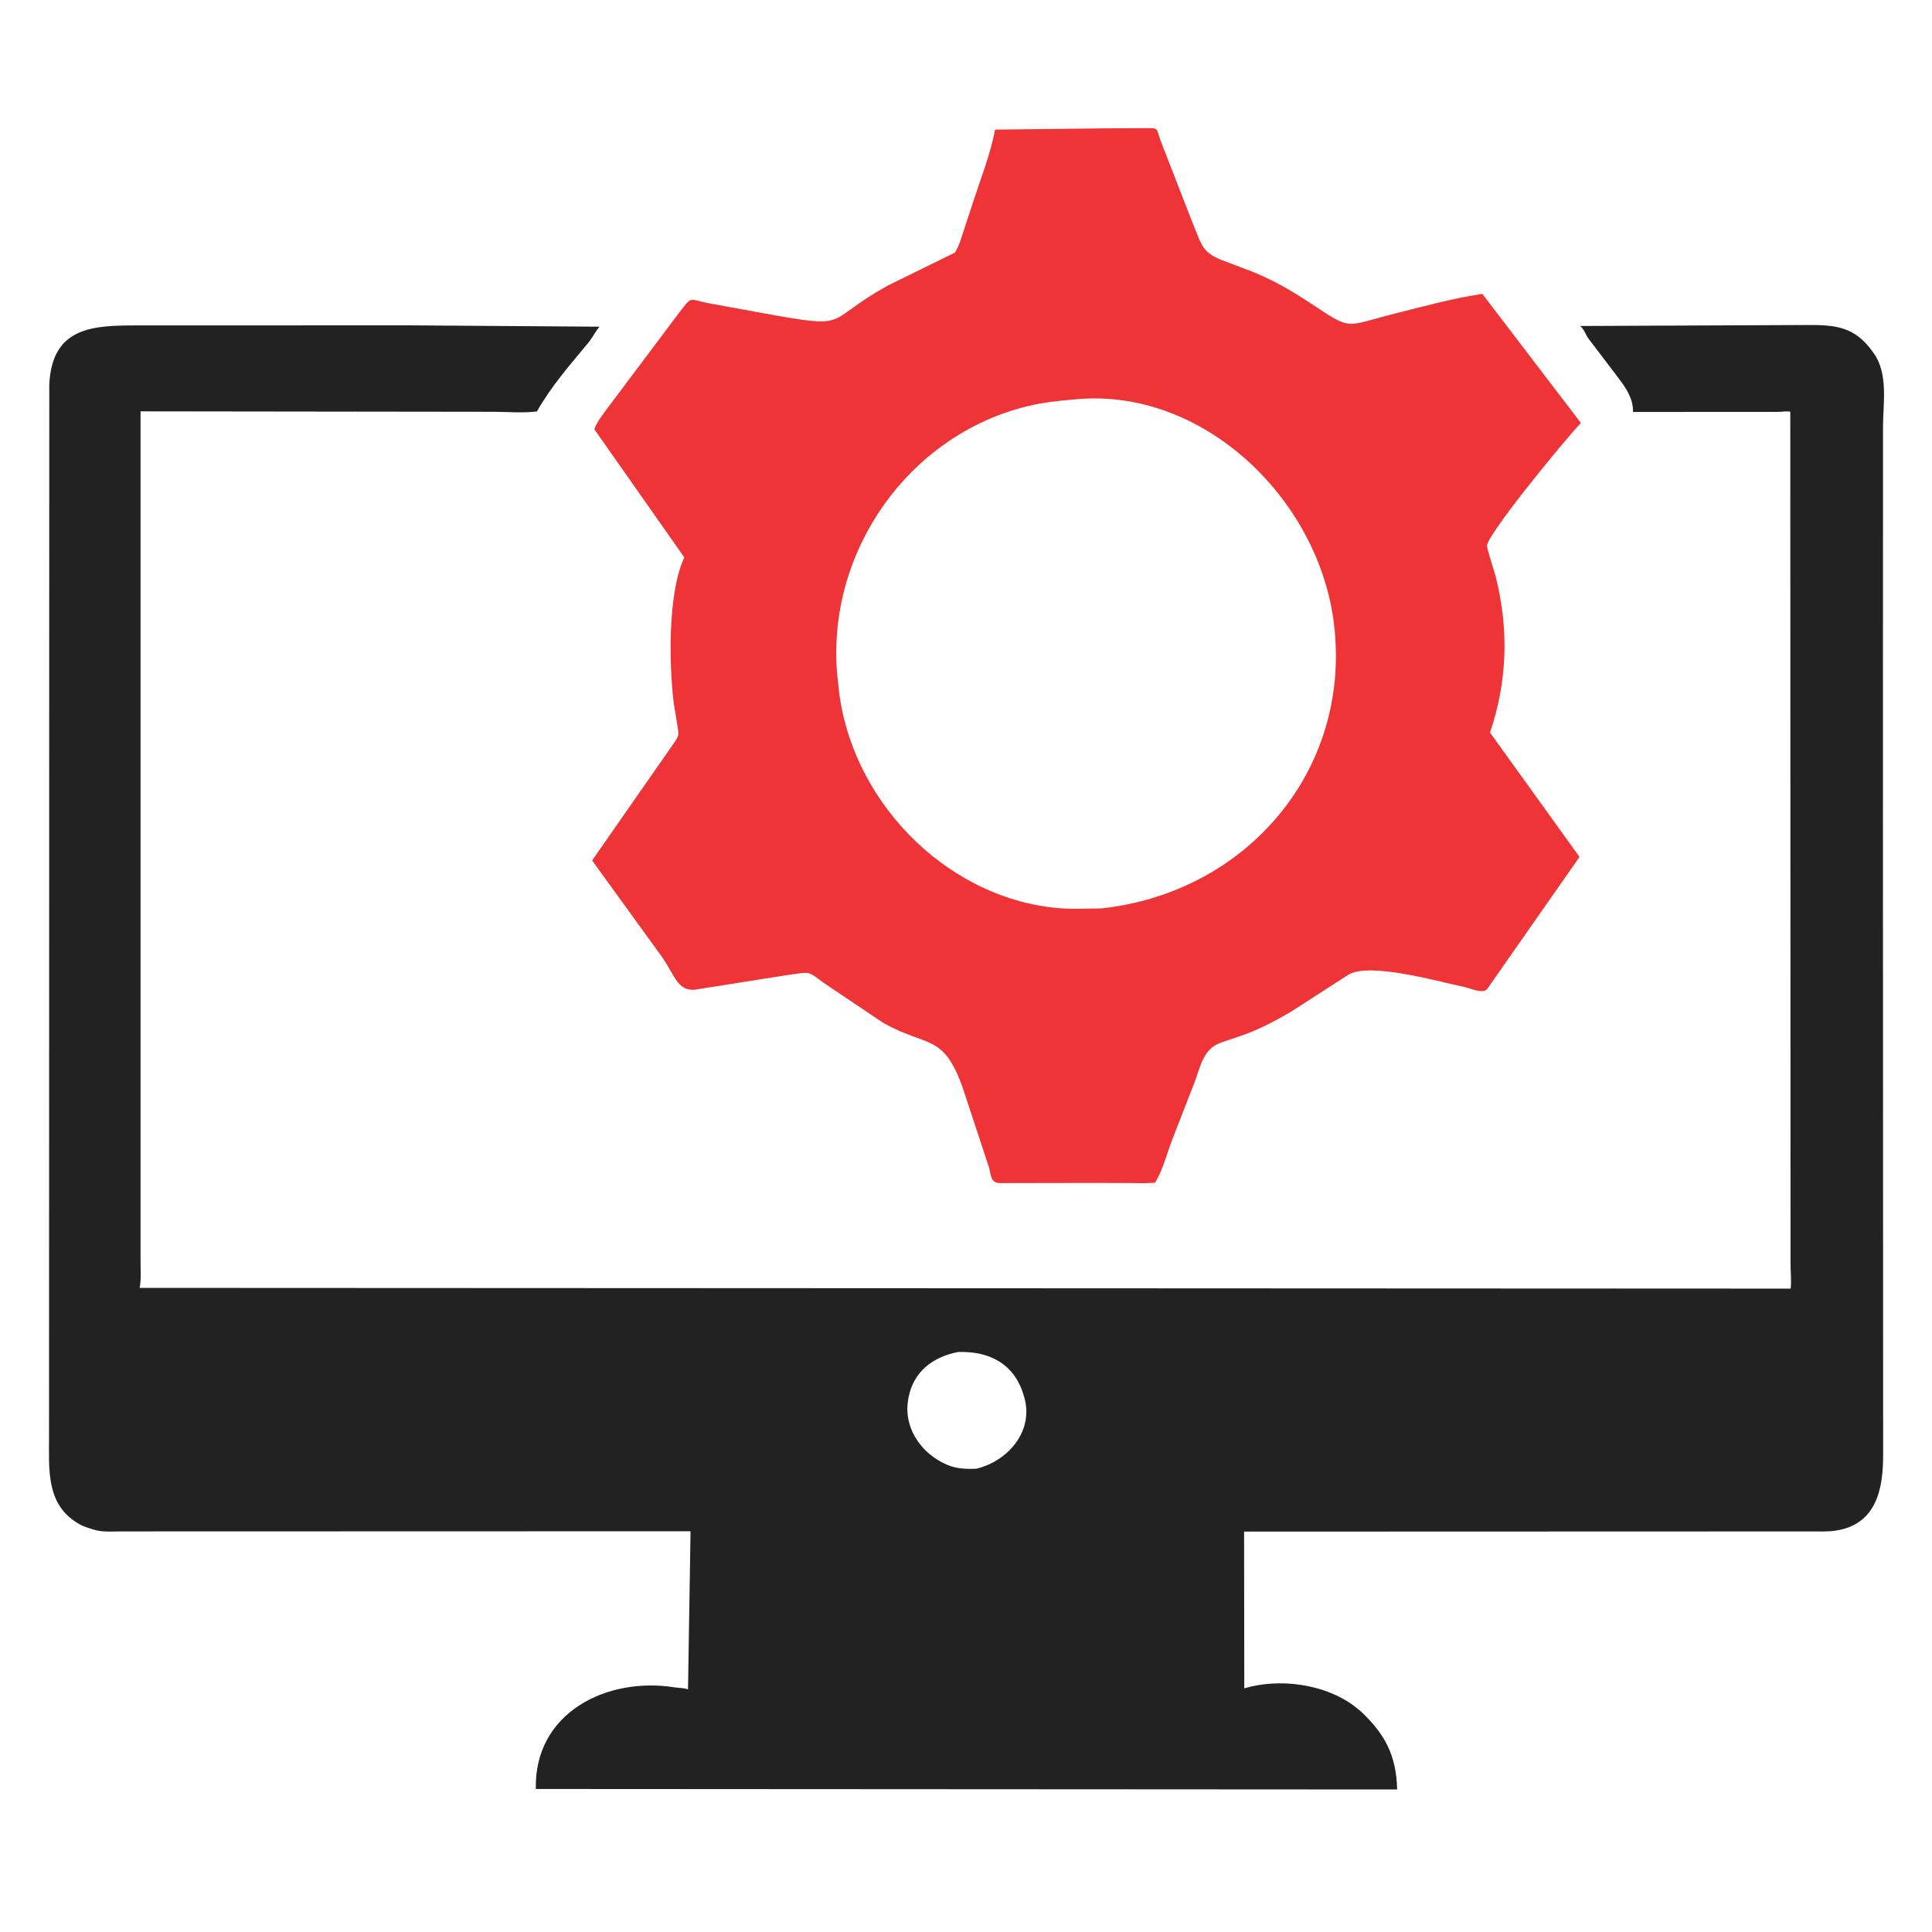
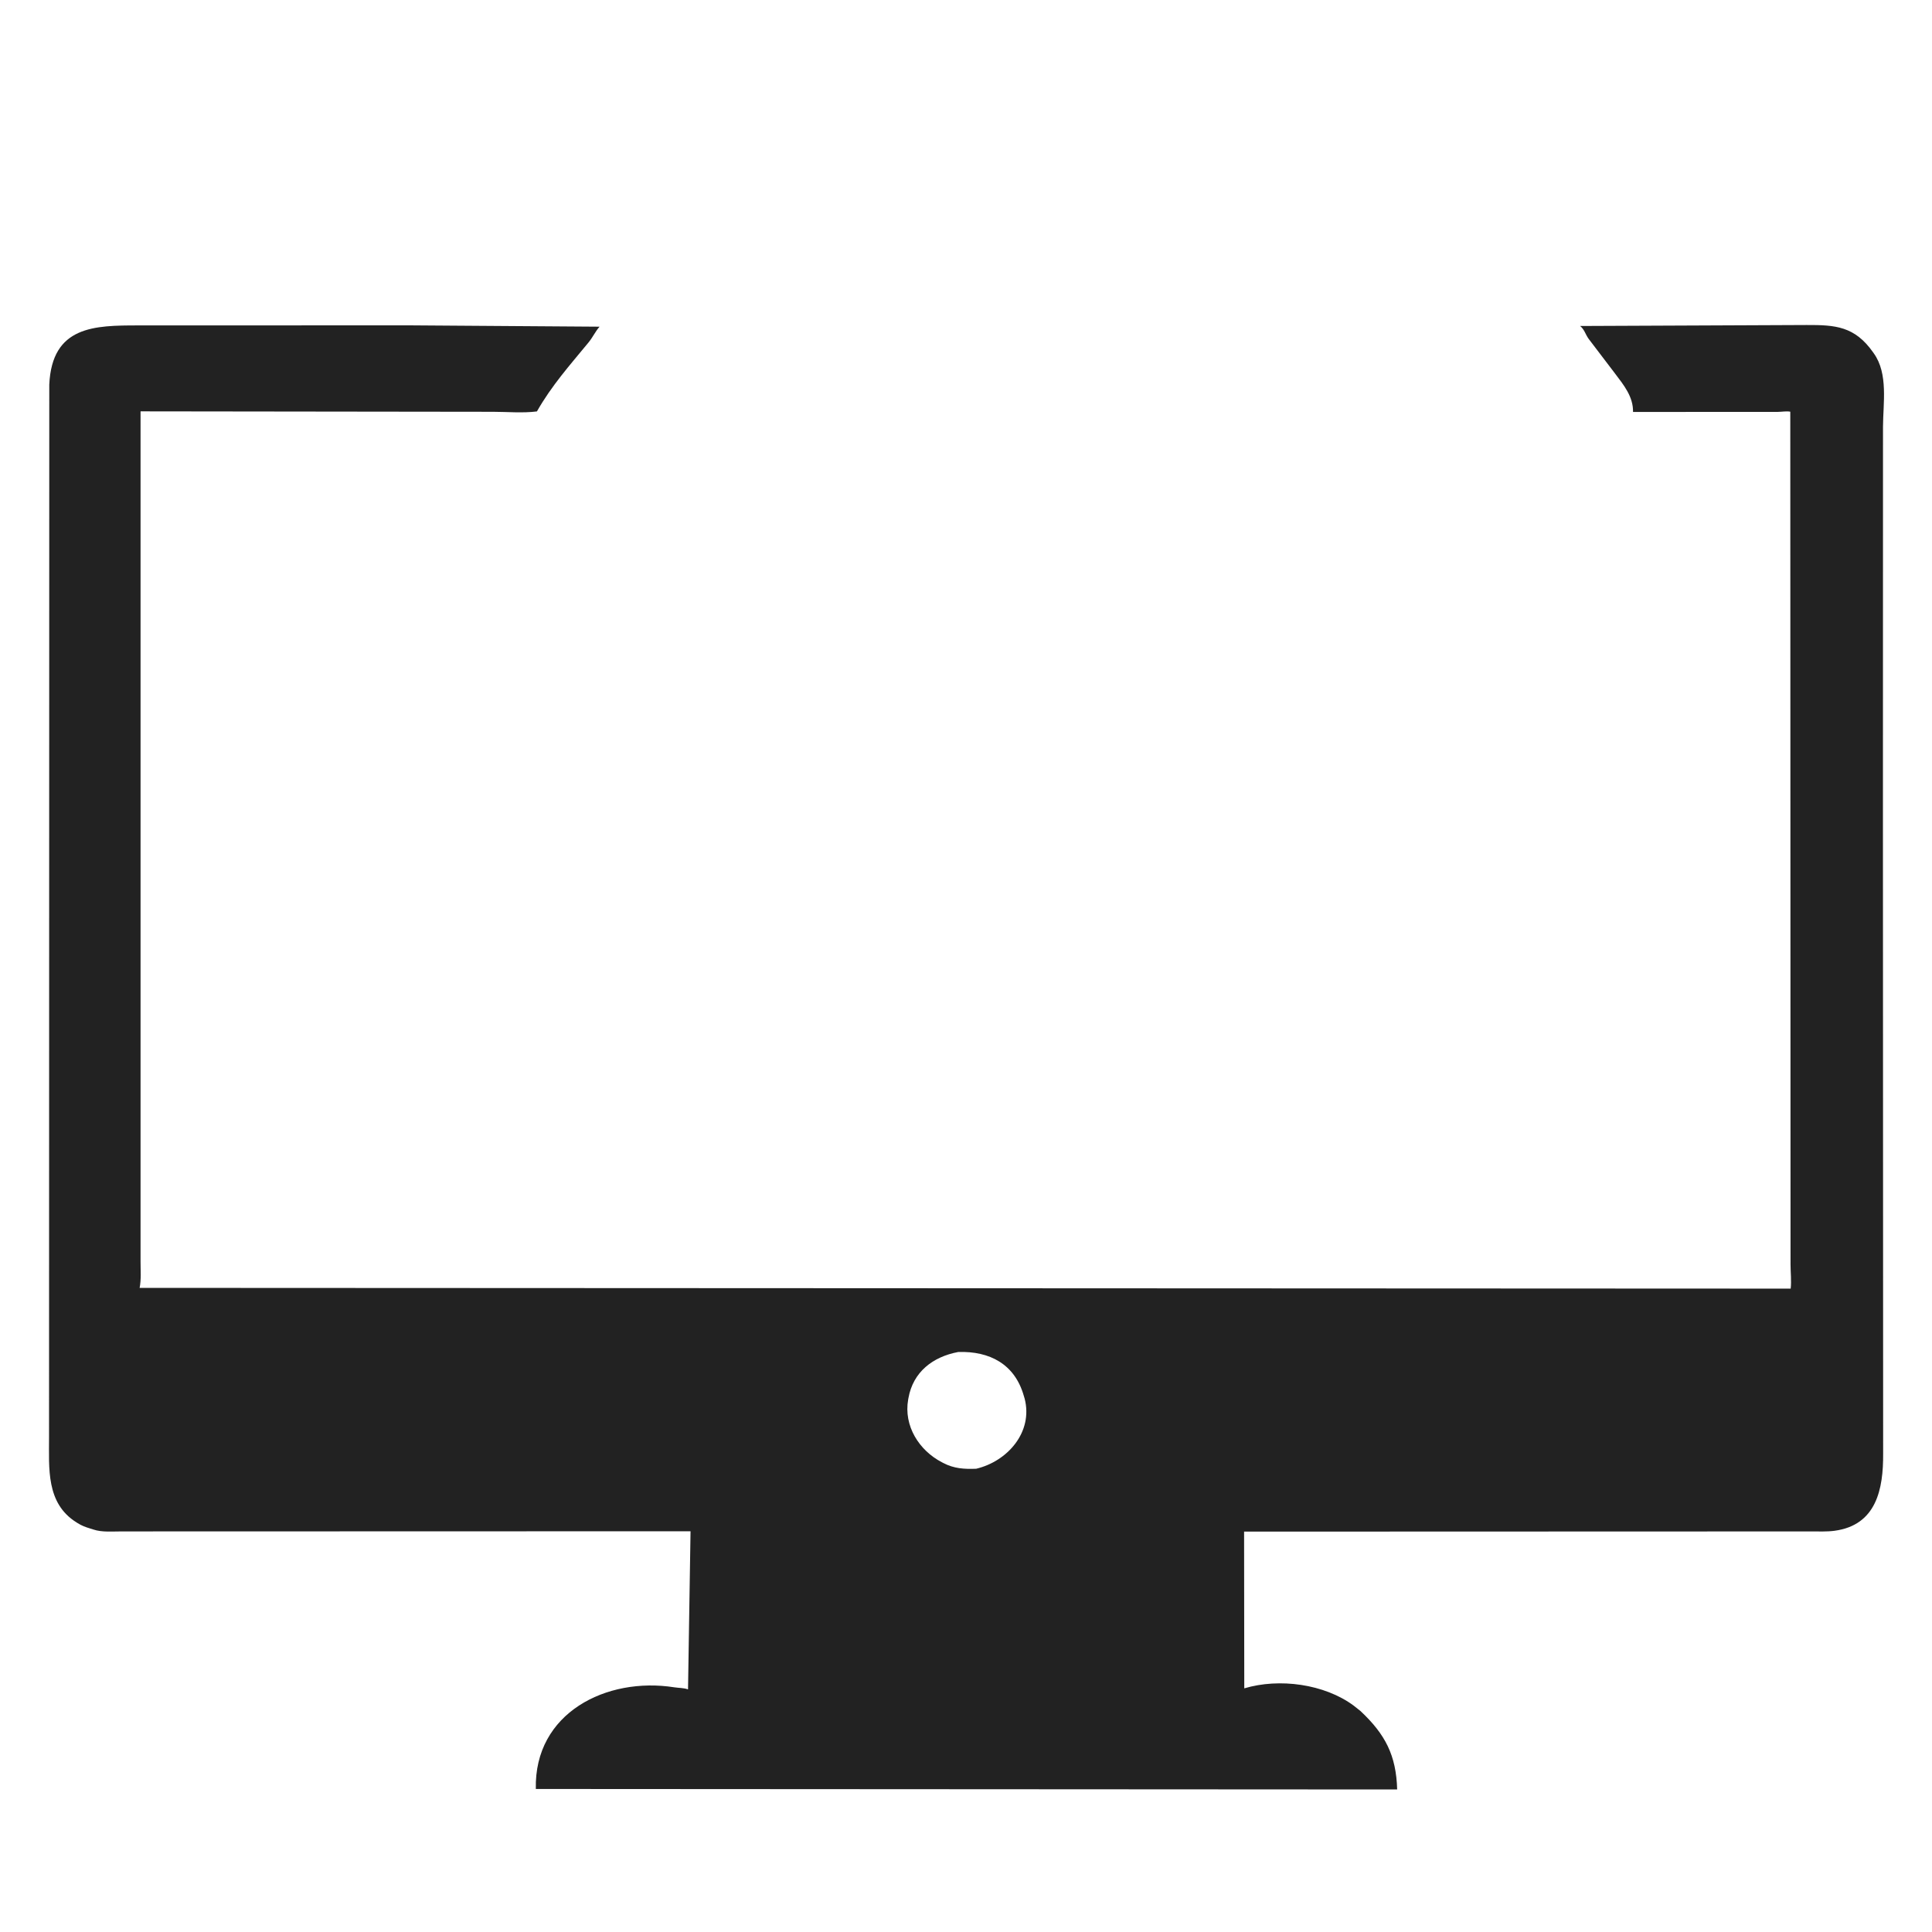
<svg xmlns="http://www.w3.org/2000/svg" width="512" height="512">
-   <path fill="#EE3437" d="M293.086 34.014L303.61 33.959C307.296 33.922 306.355 34.009 307.64 37.464L316.091 59.176C318.535 65.012 318.48 66.981 324.426 69.163L331.719 71.926C337.001 74.023 342.137 76.945 346.867 80.067C358.628 87.828 355.869 86.563 370 83.01C377.505 81.123 385.184 79.027 392.839 77.884L418.948 112.08C414.388 116.931 394.364 141.31 394.052 144.619C393.993 145.247 396.17 151.932 396.447 153.057C399.873 166.963 399.459 180.554 394.87 194.144L418.586 227.092L394.153 262.05C393.035 263.529 389.67 261.896 388.129 261.579C381.512 260.218 362.823 254.814 357.25 258.364L342.25 268.034C338.238 270.41 334.202 272.554 329.819 274.169L323.662 276.272C318.845 277.86 318.144 282.675 316.496 287L310.625 302.089C309.264 305.703 308.13 310.125 306.114 313.41C303.816 313.646 301.408 313.509 299.093 313.508L287.125 313.492L264.87 313.532C262.453 313.465 262.665 311.309 262.056 309.264L255.129 288.282C249.975 273.706 245.734 277.685 233.984 271.015L218.325 260.489C213.947 257.217 214.725 257.58 209.366 258.286L185.5 262.057C179.502 263.446 179.109 258.71 175.315 253.445L156.92 228.028L178.65 196.844C180.006 194.932 179.916 194.616 179.518 192.298L178.523 186.195C177.332 176.098 176.895 157.339 181.34 147.707L157.507 113.765C158.009 112.107 159.33 110.503 160.308 109.068L180.017 82.808C183.543 78.268 182.423 79.311 187.895 80.377L206.026 83.68C225.323 87.049 218.719 84.837 235.368 75.63L253.062 66.943C254.185 65.161 254.732 63.103 255.389 61.119L258.061 53C260.032 46.904 262.562 40.651 263.688 34.344L293.086 34.014ZM284.658 105.854C280.445 106.229 276.352 106.647 272.232 107.658C240.546 115.432 219.015 146.451 221.863 178.773L222.151 181.336C224.834 211.224 249.893 237.712 280.037 240.625C283.925 241 288.016 240.763 291.927 240.735C330.175 236.565 358.074 204.347 353.549 165.595C349.672 132.396 318.837 102.409 284.658 105.854Z" />
  <path fill="#222" d="M108.457 86.22L158.891 86.575C157.777 87.831 157.082 89.396 155.976 90.742C150.975 96.825 146.205 102.148 142.292 109.031C138.569 109.511 134.422 109.133 130.64 109.128L37.248 109.012L37.246 334.333C37.243 336.607 37.444 339.072 37.004 341.301L474.552 341.498C474.774 339.458 474.511 337.143 474.51 335.074L474.444 109.102C473.452 108.911 472.229 109.141 471.205 109.152L432.77 109.173C432.85 105.144 430.321 102.053 428.01 99L421.002 89.79C420.15 88.626 419.918 87.339 418.751 86.391L478.769 86.131C486.351 86.104 491.528 86.431 496.426 93.42L496.591 93.659C500.437 99.032 499.043 106.872 499.014 113.07L498.997 218.625L499.052 385.246C499.115 394.58 497.301 404.205 486.119 405.679C484.127 405.942 482.042 405.837 480.036 405.843L329.698 405.892L329.745 447.428C339.019 444.655 350.975 446.253 358.75 452.018L360.559 453.456C367.124 459.616 370.008 465.19 370.263 474.228L142 474.097C141.523 453.928 160.72 444.325 178.709 447.156C179.884 447.341 181.22 447.289 182.334 447.705L183 405.799L32.243 405.841C29.85 405.835 27.023 406.107 24.741 405.336L23.75 405.023C22.608 404.68 21.622 404.298 20.607 403.663L20.263 403.444C12.151 398.388 13.011 389.091 12.996 380.832L13.059 101.938C13.771 86.296 25.137 86.25 36.641 86.239L108.457 86.22ZM253.937 358.293C247.181 359.568 241.978 363.59 240.748 370.5L240.675 370.888C239.435 377.867 243.57 384.395 249.625 387.52L249.969 387.702C252.848 389.206 255.515 389.347 258.701 389.232C266.956 387.285 273.851 379.544 271.536 370.622L271.309 369.875C268.911 361.483 262.256 358.023 253.937 358.293Z" />
</svg>